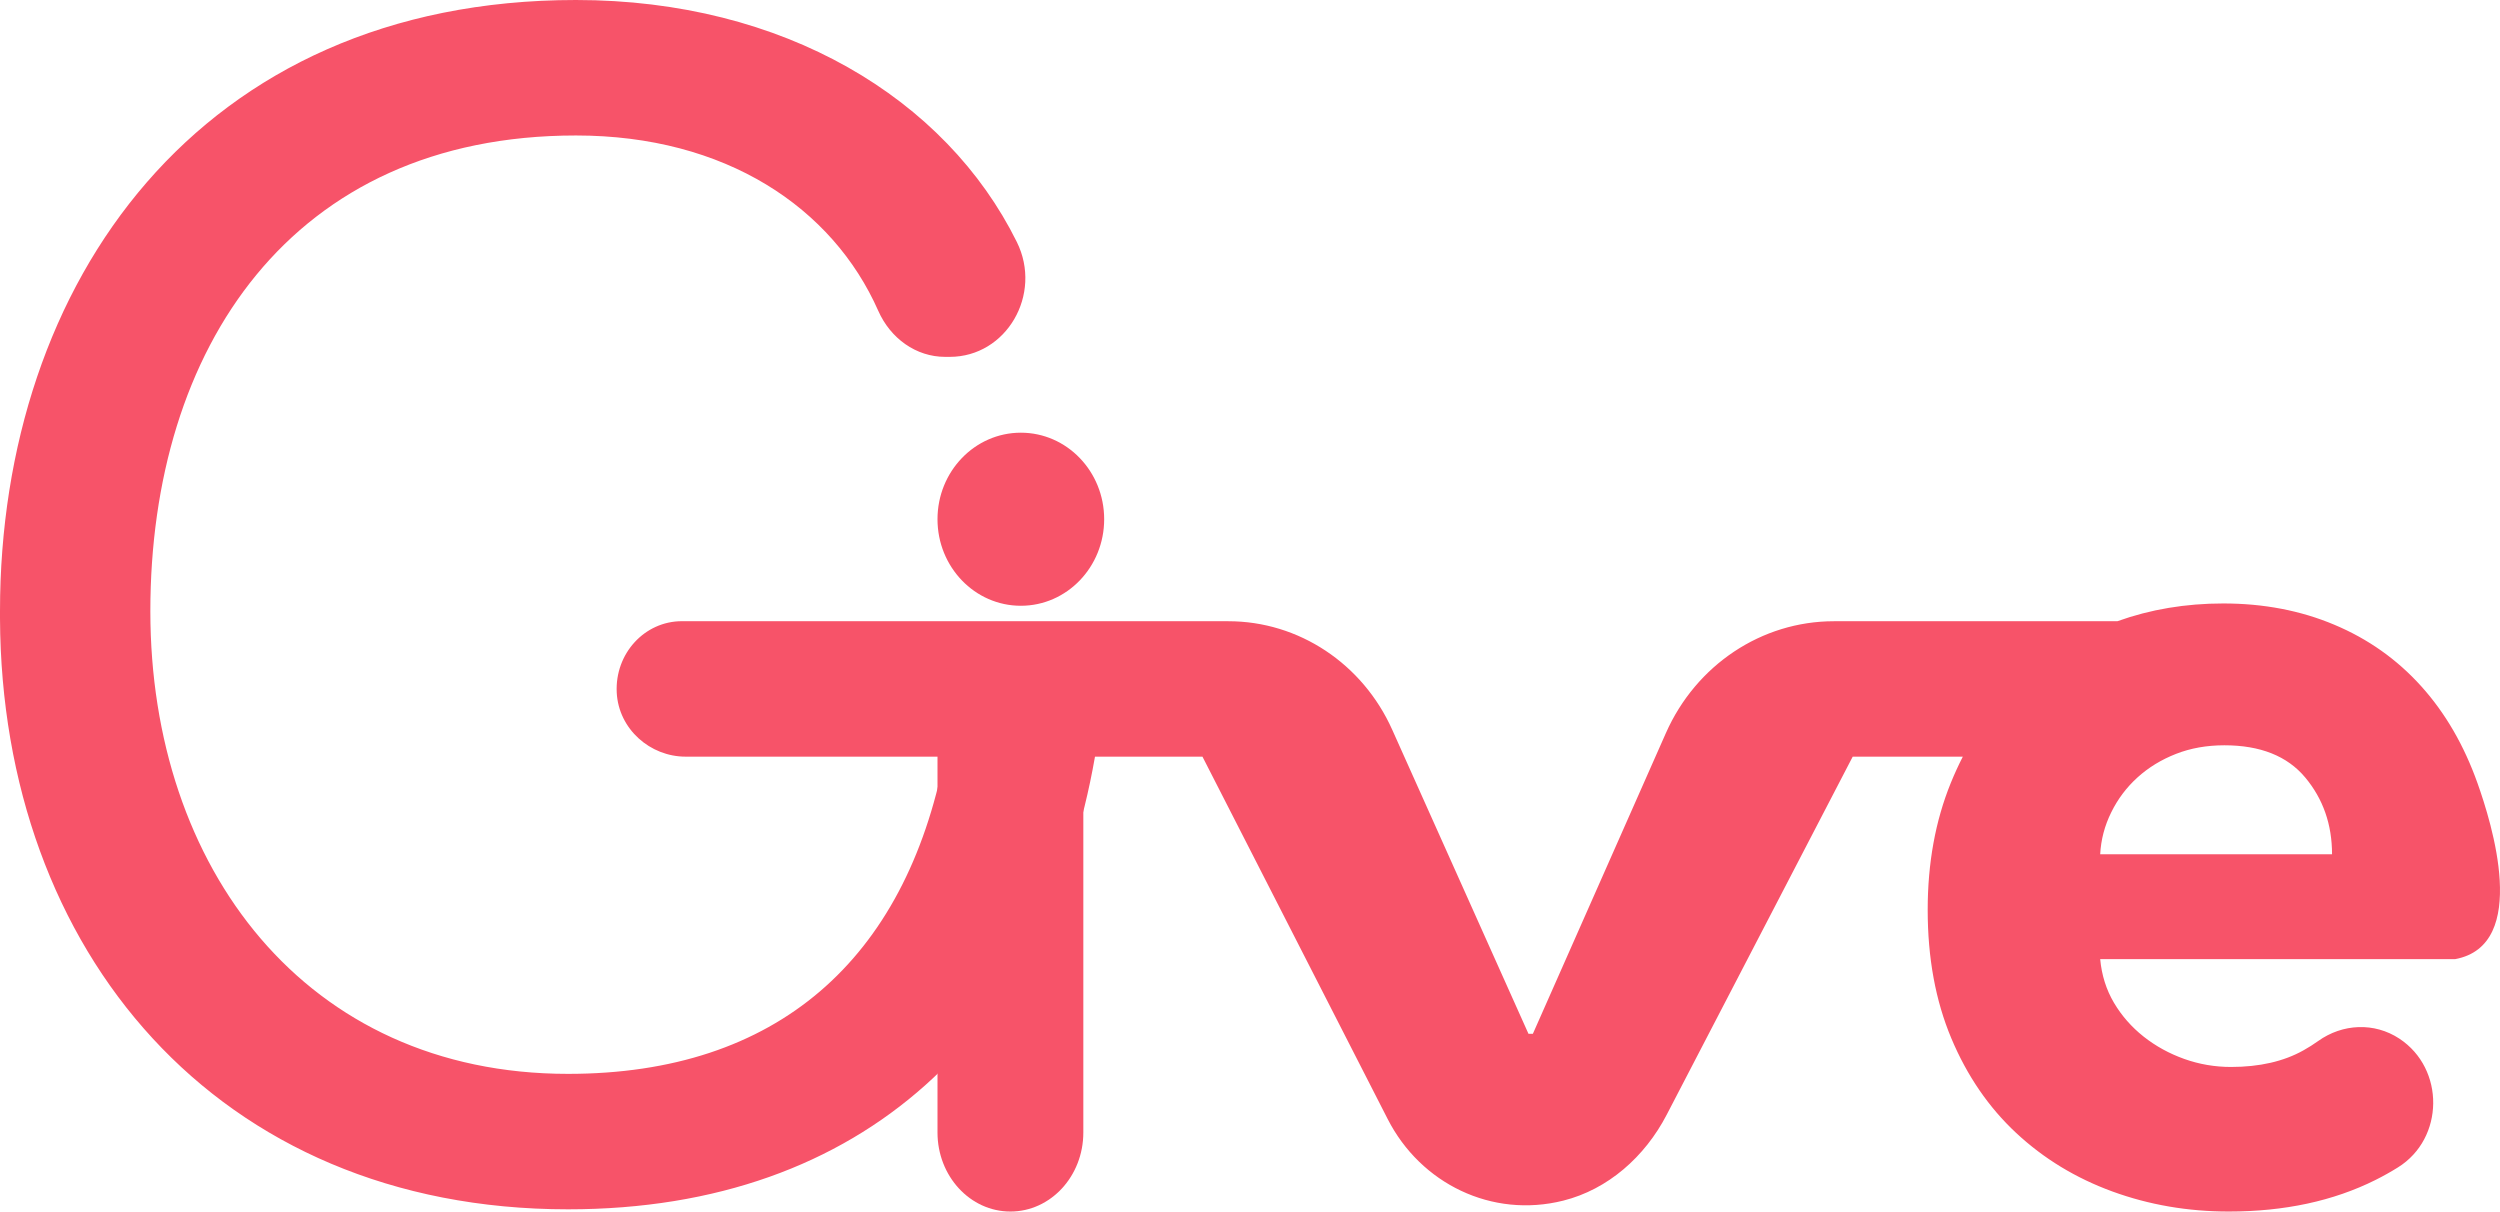
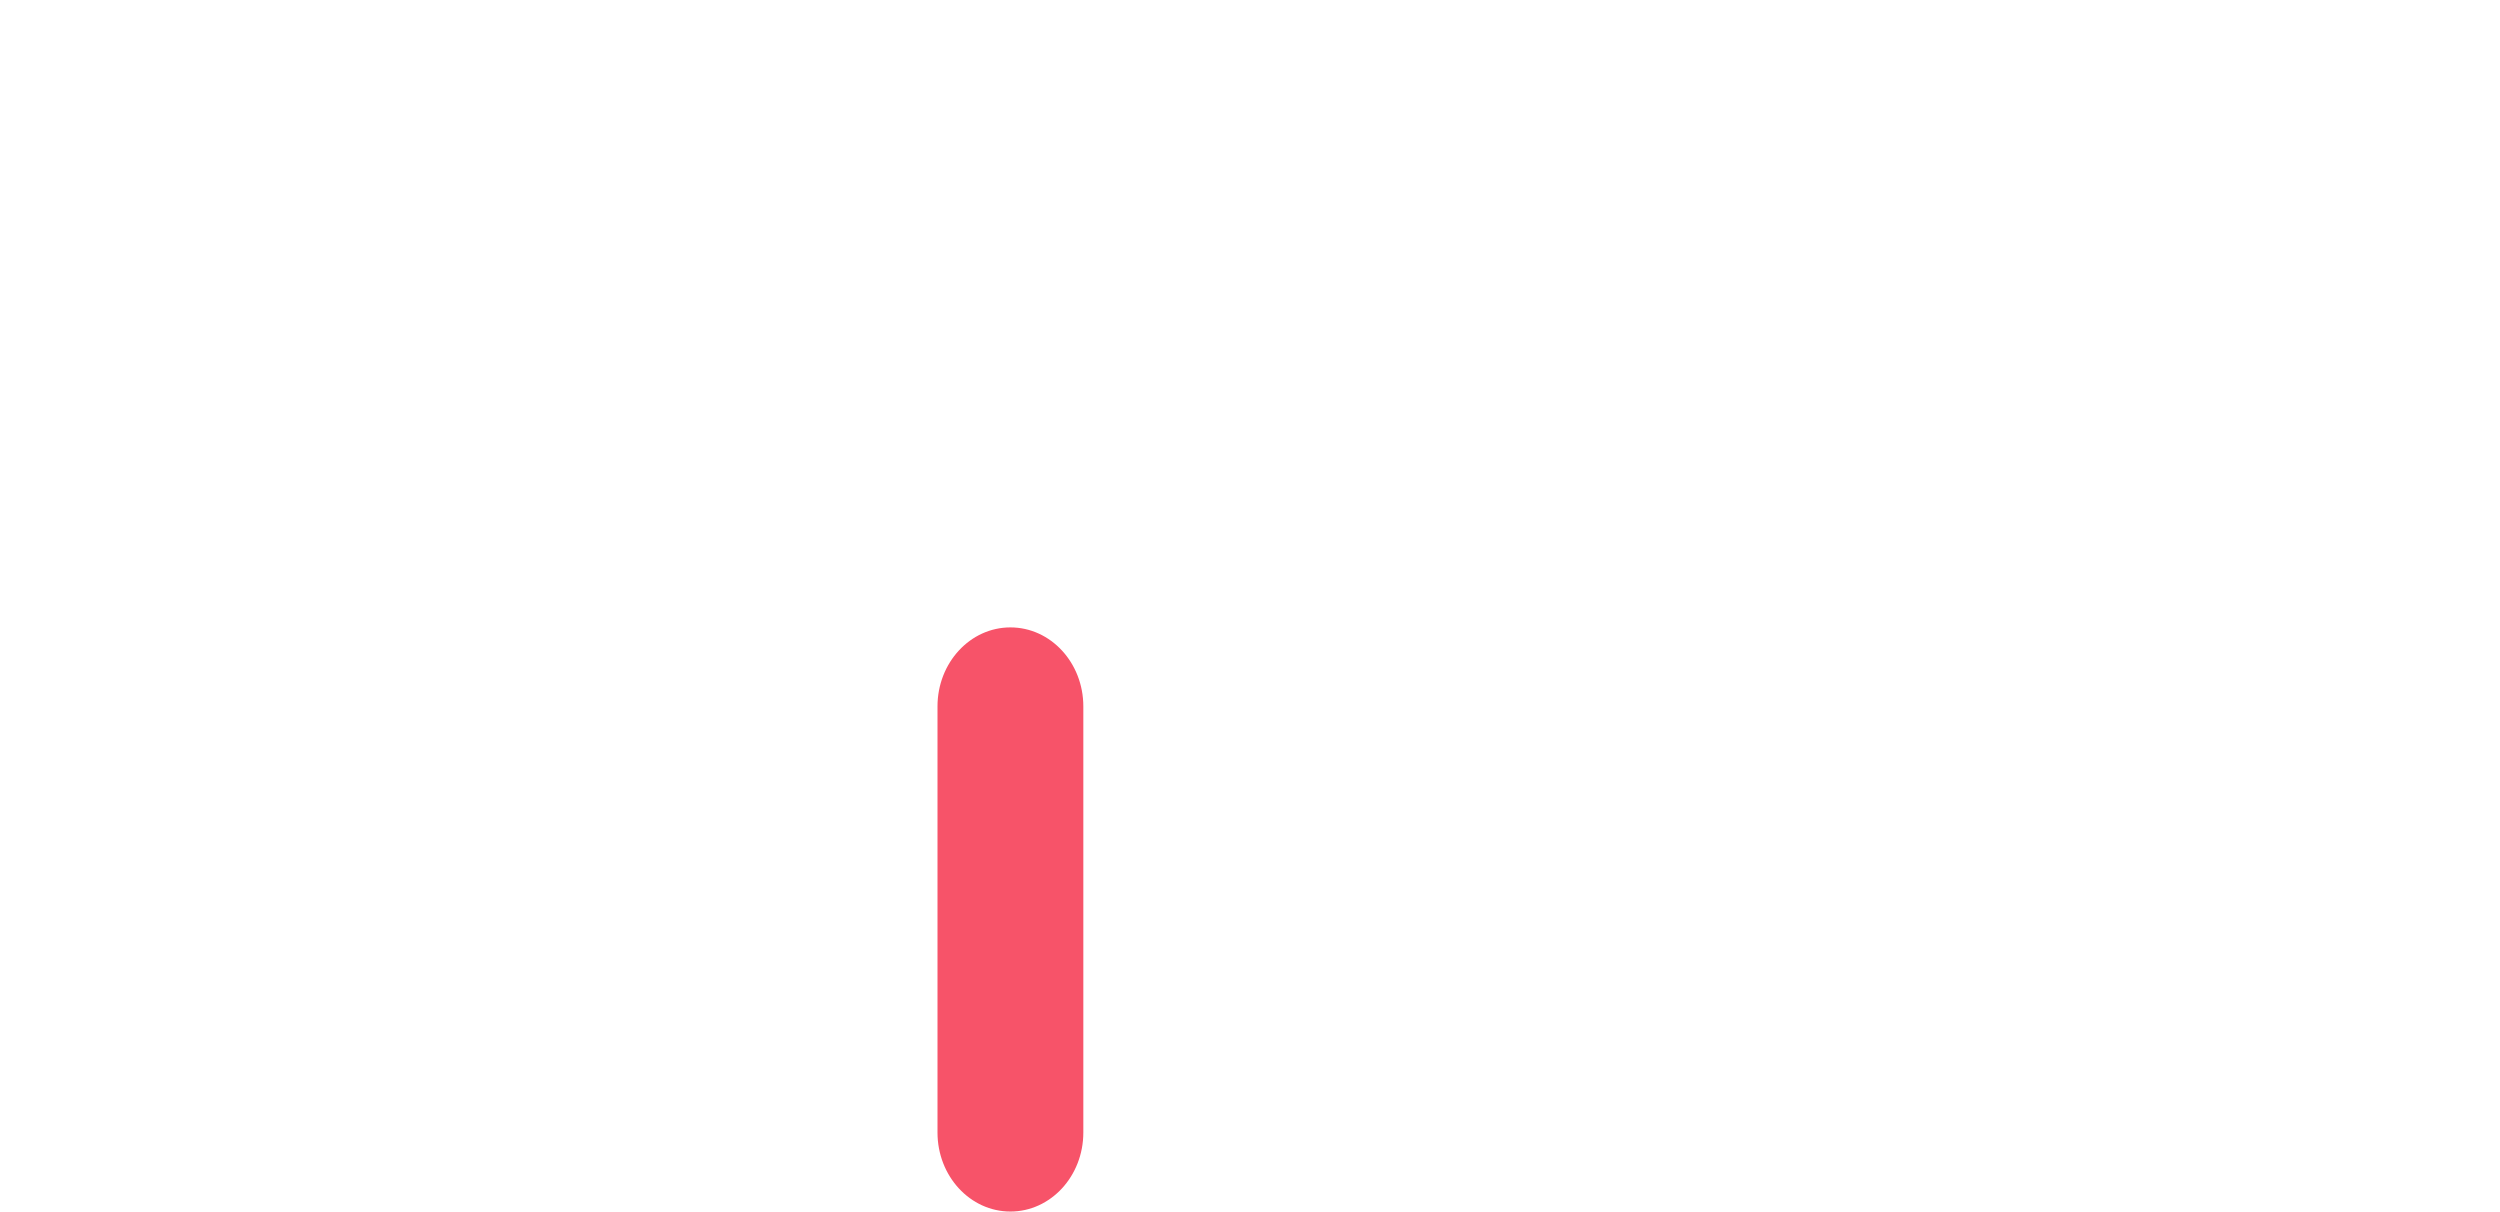
<svg xmlns="http://www.w3.org/2000/svg" xmlns:xlink="http://www.w3.org/1999/xlink" width="130px" height="63px" viewBox="0 0 130 63" version="1.1">
  <title>Logo Copy 3</title>
  <desc>Created with Sketch.</desc>
  <defs>
-     <path d="M0,31.786 L0,32.161 C0.079,49.421 11.241,62.885 29.539,62.885 C45.007,62.885 54.47,53.521 56.939,39.346 L62.528,39.346 L72.162,58.195 C73.872,61.544 77.575,63.367 81.29,62.433 C83.613,61.85 85.533,60.154 86.667,57.969 L96.341,39.346 L102.067,39.346 C101.842,39.786 101.632,40.243 101.44,40.716 C100.64,42.685 100.24,44.883 100.24,47.309 C100.24,49.815 100.649,52.041 101.468,53.99 C102.287,55.94 103.411,57.58 104.839,58.912 C106.268,60.245 107.935,61.259 109.838,61.955 C111.743,62.65 113.762,63 115.896,63 C118.791,63 121.334,62.453 123.524,61.359 C123.929,61.156 124.32,60.938 124.694,60.704 C127.108,59.2 127.143,55.576 124.767,54.009 C123.466,53.152 121.814,53.226 120.544,54.134 C120.303,54.307 120.049,54.467 119.781,54.617 C118.753,55.194 117.495,55.482 116.011,55.482 C115.172,55.482 114.362,55.343 113.581,55.065 C112.801,54.786 112.095,54.399 111.467,53.902 C110.839,53.405 110.325,52.818 109.924,52.141 C109.525,51.465 109.287,50.709 109.21,49.874 L127.673,49.874 C131.581,49.144 129.542,42.735 128.838,40.746 C128.133,38.757 127.152,37.067 125.895,35.675 C124.639,34.283 123.133,33.22 121.382,32.485 C119.629,31.747 117.705,31.38 115.61,31.38 C113.652,31.38 111.819,31.688 110.109,32.302 L95.365,32.302 L95.364,32.304 C91.606,32.304 88.194,34.576 86.625,38.122 L79.71,53.756 L79.48,53.756 L72.396,37.947 C70.854,34.505 67.531,32.304 63.876,32.304 L63.874,32.302 L35.457,32.302 C33.523,32.302 31.968,33.982 32.07,36.014 C32.167,37.917 33.813,39.346 35.649,39.346 L49.122,39.346 C47.065,49.913 40.4,55.841 29.539,55.841 C15.881,55.841 7.818,45.102 7.818,31.786 C7.818,18.127 15.14,7.045 29.95,7.045 C37.726,7.045 43.297,10.794 45.67,16.163 C46.303,17.595 47.632,18.557 49.15,18.557 L49.385,18.557 C52.336,18.557 54.224,15.31 52.875,12.583 C49.182,5.12 40.753,0 29.95,0 C10.368,0 0,14.69 0,31.786 Z M109.783,42.245 C110.124,41.549 110.582,40.941 111.153,40.424 C111.725,39.907 112.391,39.5 113.153,39.202 C113.915,38.903 114.754,38.755 115.667,38.755 C117.533,38.755 118.934,39.311 119.867,40.424 C120.8,41.538 121.266,42.871 121.266,44.422 L109.21,44.422 C109.249,43.666 109.439,42.94 109.783,42.245 Z" id="path-1" />
    <path d="M48.75,36.732 L48.75,58.891 C48.75,61.16 50.448,63 52.542,63 C54.635,63 56.333,61.16 56.333,58.891 L56.333,36.732 C56.333,34.464 54.635,32.625 52.542,32.625 C50.448,32.625 48.75,34.464 48.75,36.732 Z" id="path-3" />
-     <path d="M48.75,27 C48.75,29.485 50.69,31.5 53.084,31.5 C55.478,31.5 57.417,29.485 57.417,27 C57.417,24.515 55.478,22.5 53.084,22.5 C50.69,22.5 48.75,24.515 48.75,27 Z" id="path-5" />
  </defs>
  <g id="Page-1" stroke="none" stroke-width="1" fill="none" fill-rule="evenodd">
    <g id="Landing-page---Give" transform="translate(-202, -38)">
      <g id="Logo-Copy-3" transform="translate(202, 38)">
        <g id="Page-1">
          <mask id="mask-2" fill="white">
            <use xlink:href="#path-1" />
          </mask>
          <use id="Clip-2" fill="#F75369" xlink:href="#path-1" />
          <mask id="mask-4" fill="white">
            <use xlink:href="#path-3" />
          </mask>
          <use id="Clip-5" fill="#F75369" xlink:href="#path-3" />
          <mask id="mask-6" fill="white">
            <use xlink:href="#path-5" />
          </mask>
          <use id="Clip-11" fill="#F75369" xlink:href="#path-5" />
        </g>
      </g>
    </g>
  </g>
</svg>